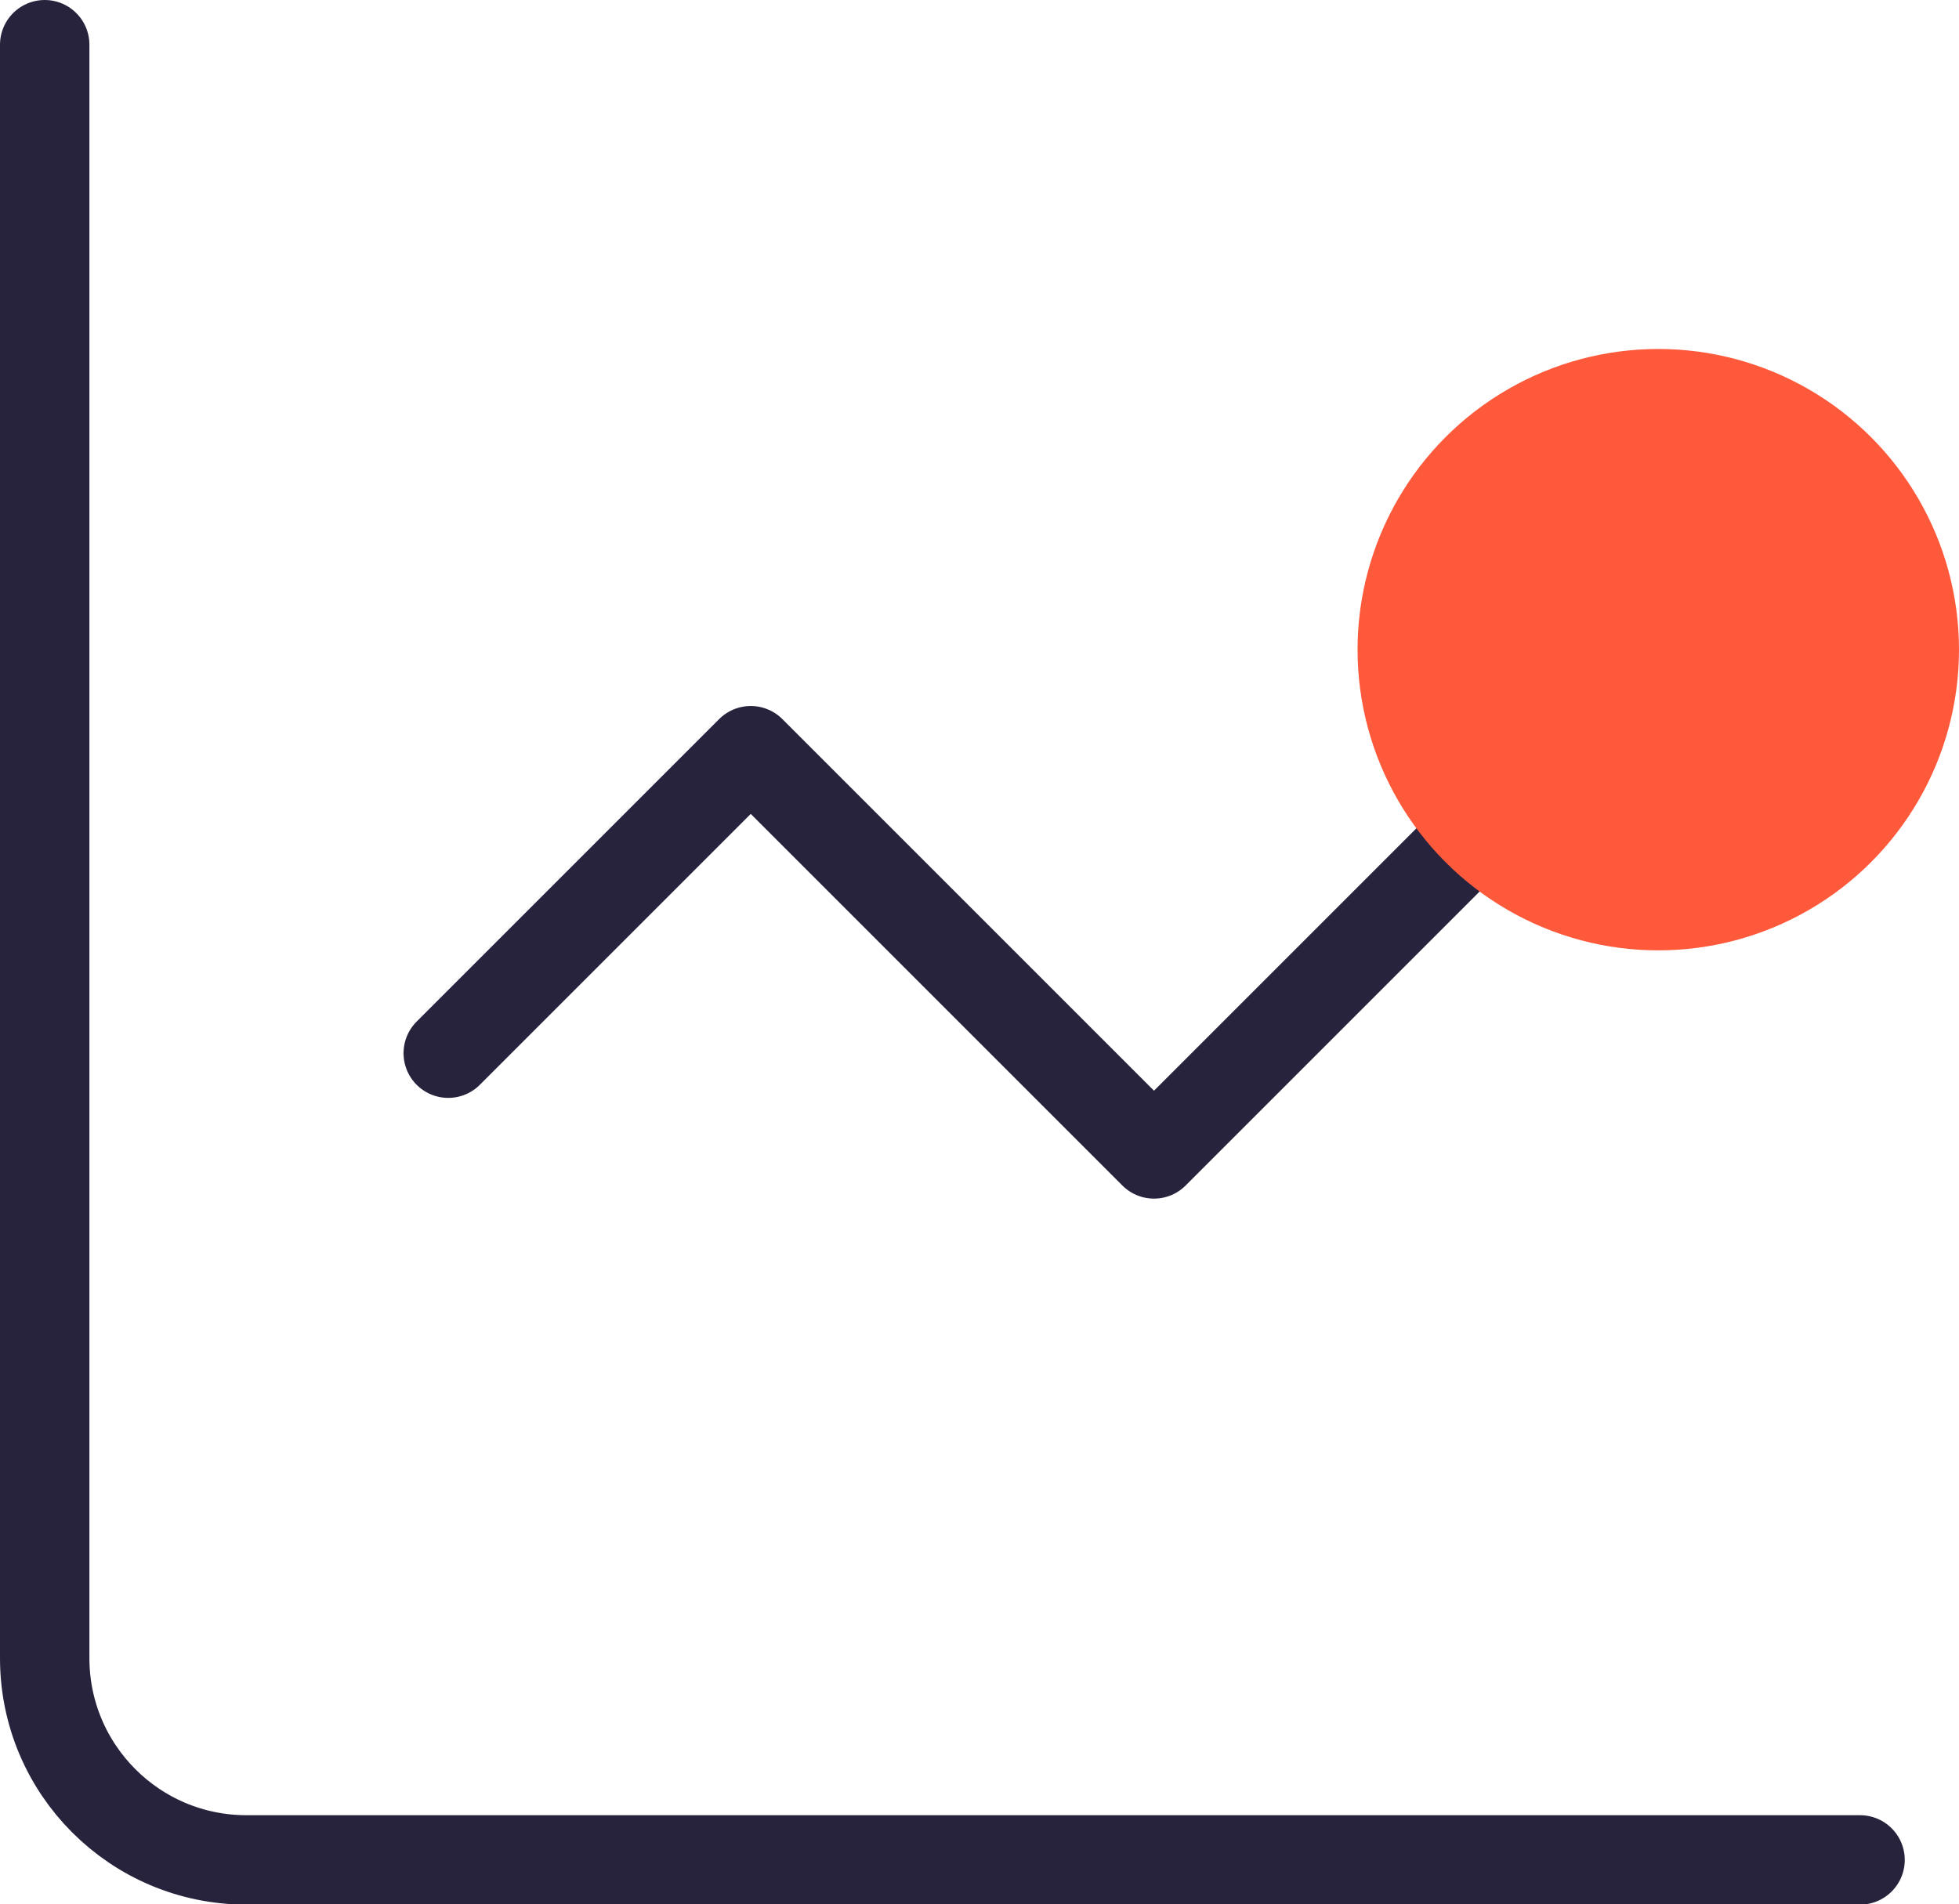
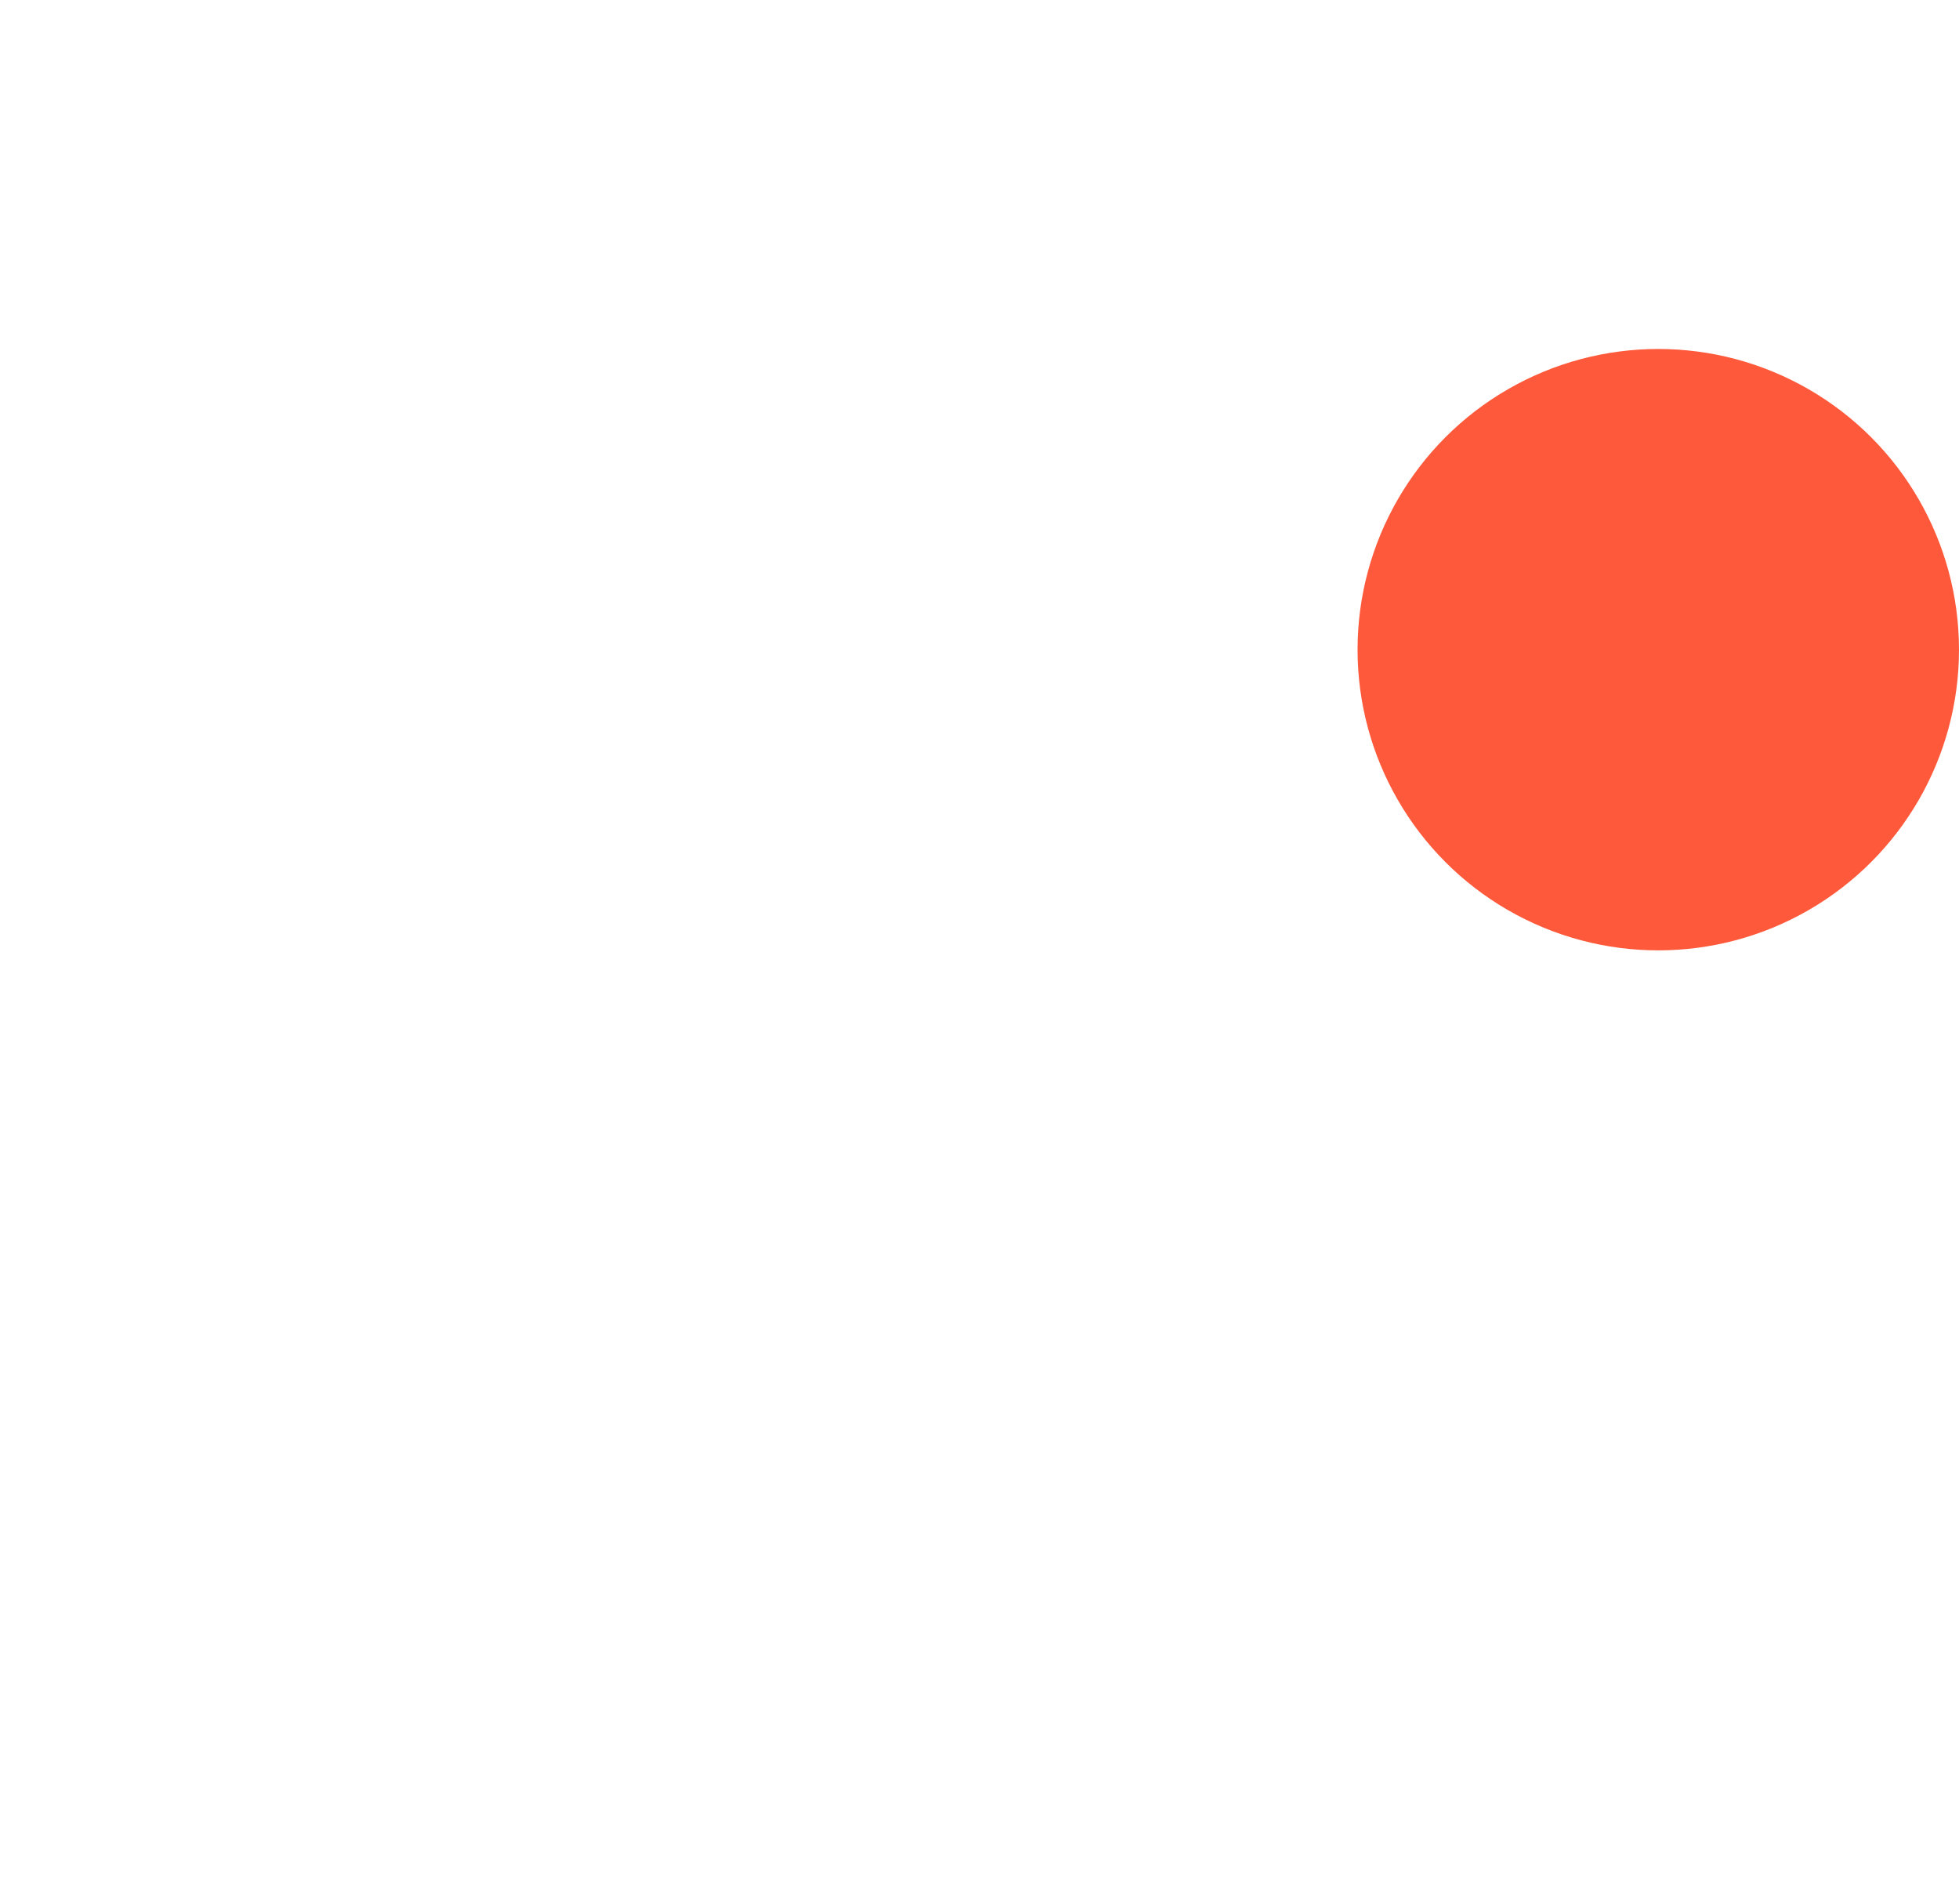
<svg xmlns="http://www.w3.org/2000/svg" id="Layer_2" viewBox="0 0 65.73 63.9">
  <defs>
    <style>
      .cls-1 {
        fill: none;
        stroke: #27233d;
        stroke-linecap: round;
        stroke-linejoin: round;
        stroke-width: 3px;
      }

      .cls-2 {
        fill: #ff593b;
      }
    </style>
  </defs>
  <g id="Layer_1-2" data-name="Layer_1">
    <g>
      <g>
-         <path class="cls-1" d="M1.5,1.5v54.14c0,3.74,3.03,6.77,6.77,6.77h54.14" />
-         <path class="cls-1" d="M55.64,21.8l-16.92,16.92-13.53-13.53-10.15,10.15" />
-       </g>
+         </g>
      <circle class="cls-2" cx="55.64" cy="21.8" r="10.09" />
    </g>
  </g>
</svg>